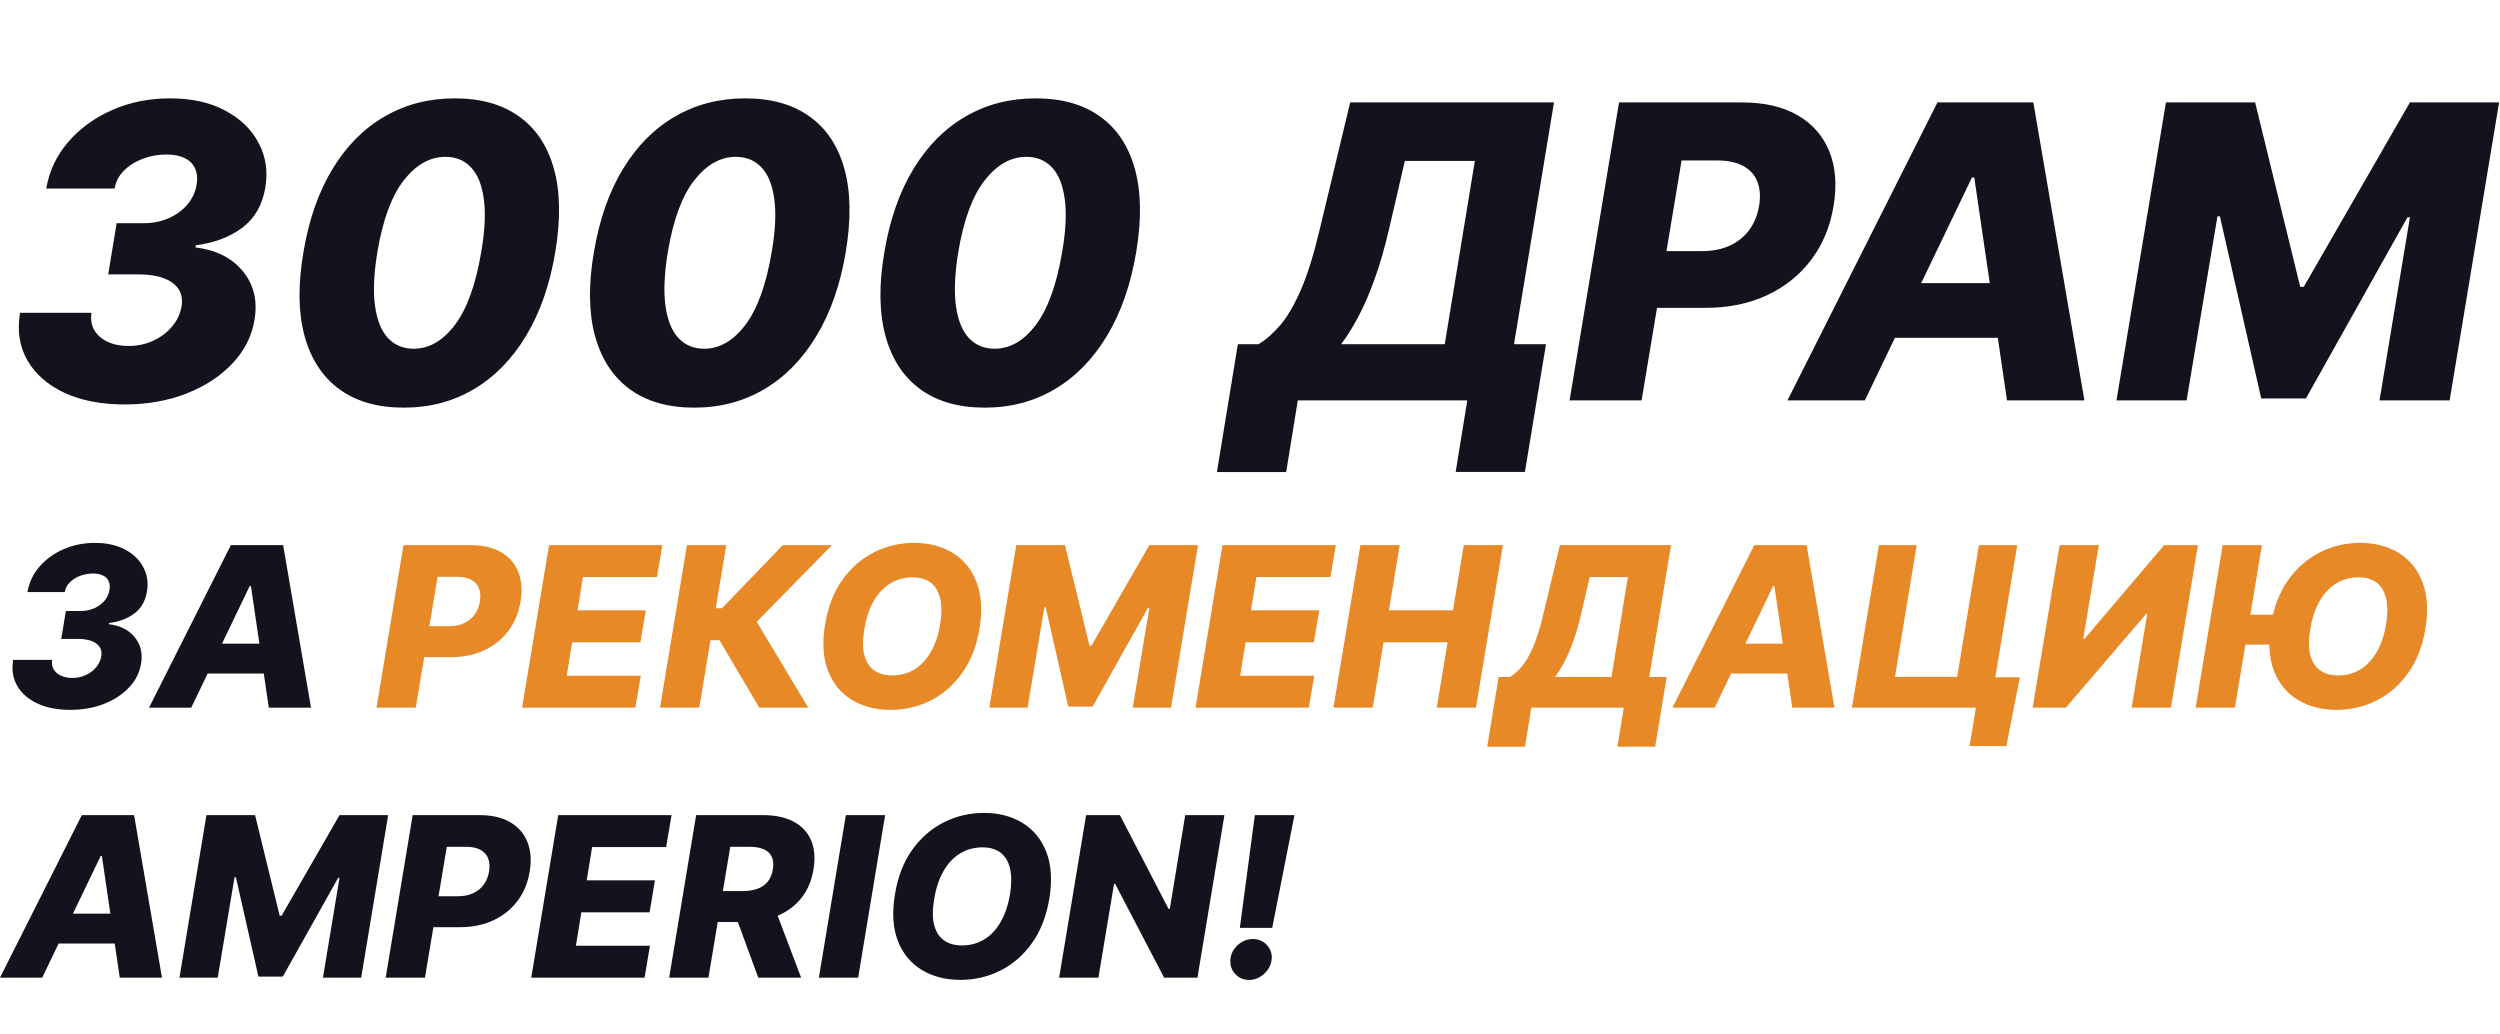
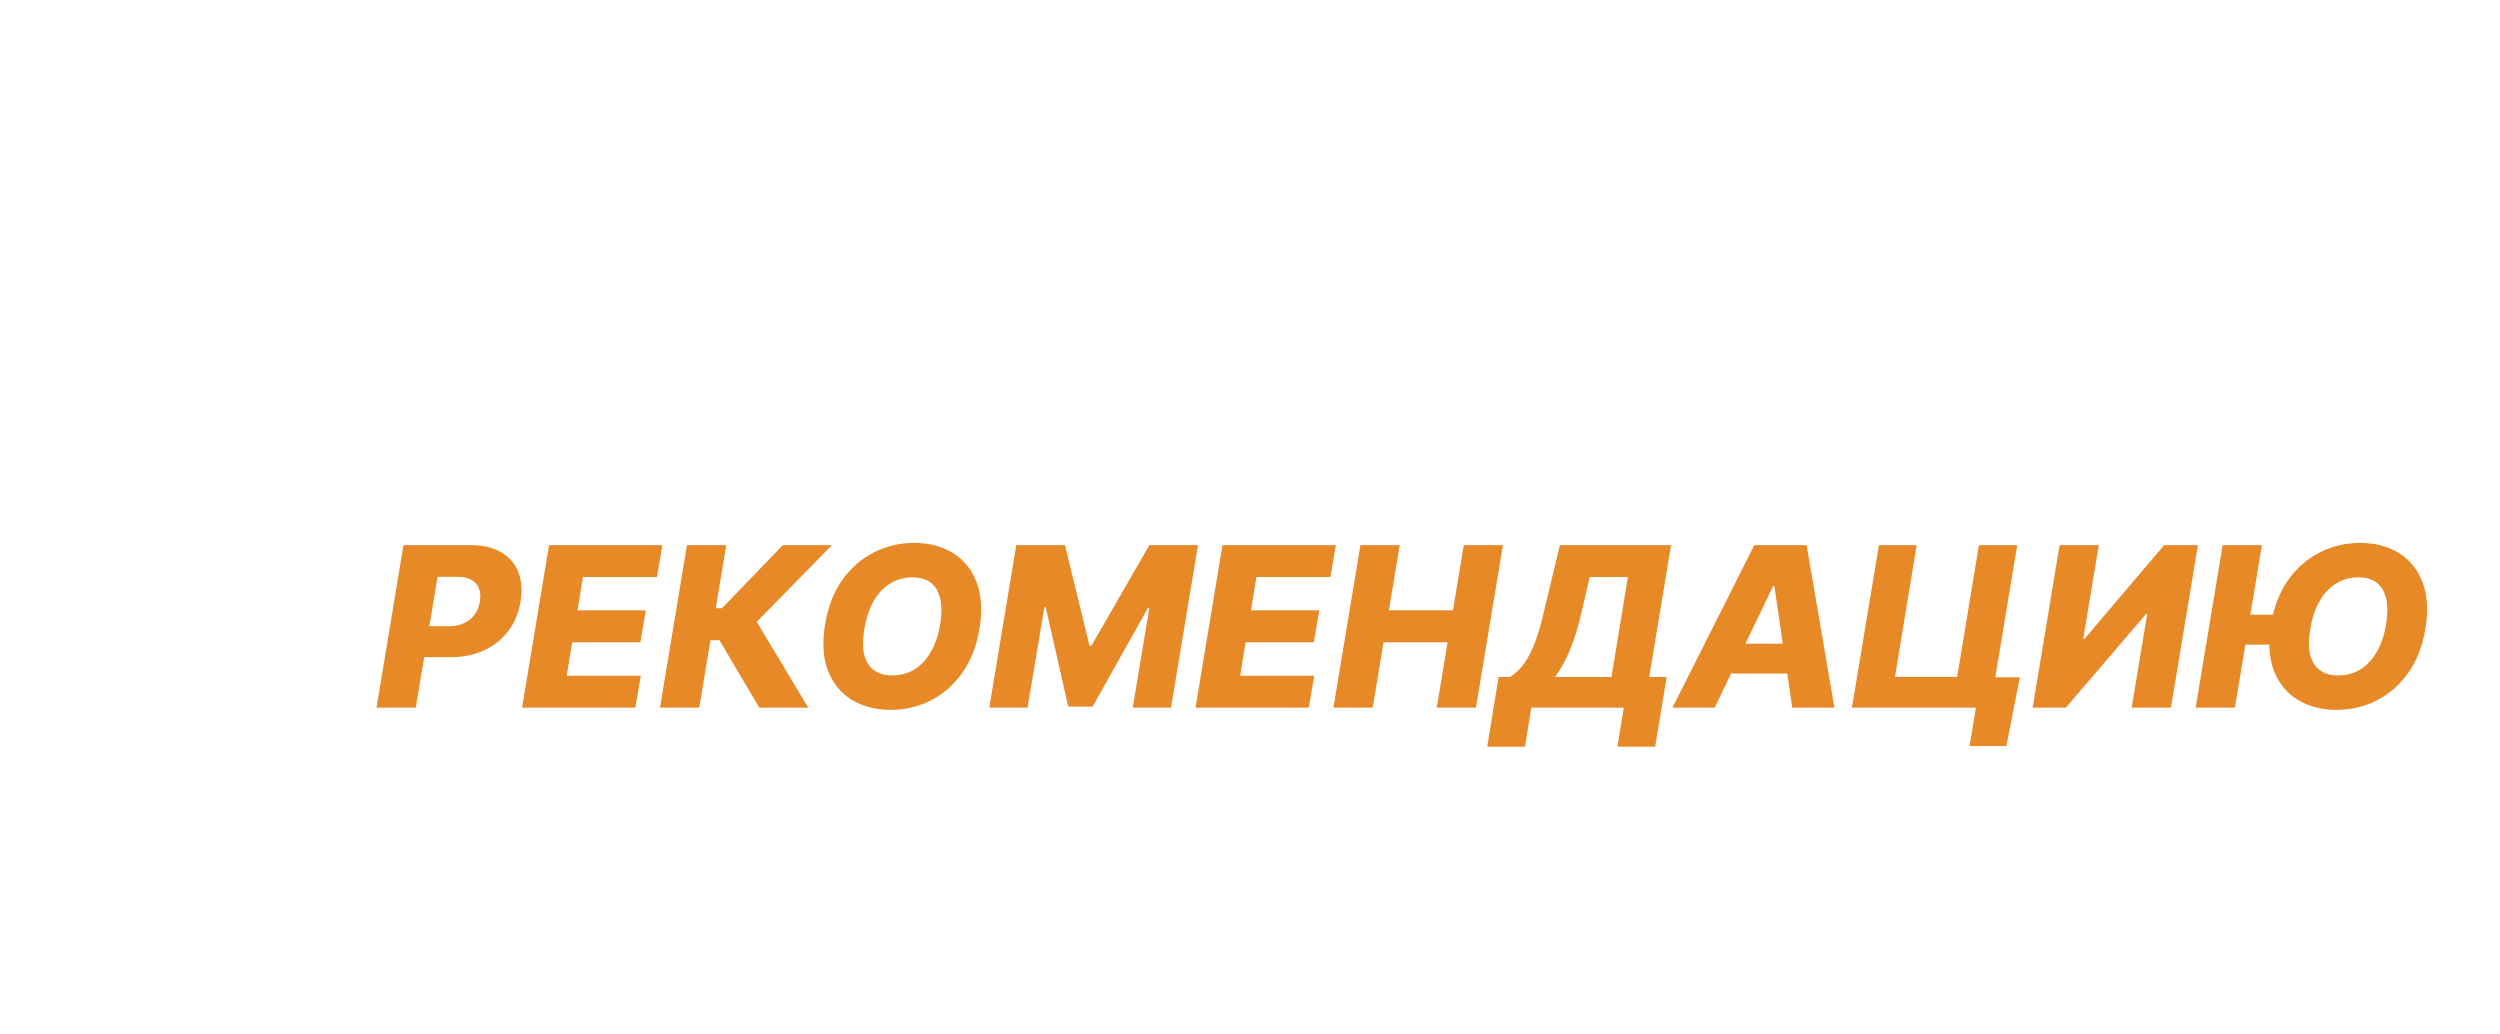
<svg xmlns="http://www.w3.org/2000/svg" viewBox="0 0 268.403 111" fill="none">
-   <path d="M13.367 43.422C10.868 43.422 8.718 43.005 6.916 42.172C5.125 41.329 3.803 40.173 2.949 38.705C2.095 37.226 1.83 35.518 2.153 33.582H9.822C9.718 34.279 9.816 34.899 10.118 35.44C10.431 35.971 10.905 36.388 11.54 36.69C12.185 36.992 12.935 37.143 13.789 37.143C14.768 37.143 15.663 36.95 16.476 36.565C17.298 36.18 17.975 35.664 18.506 35.019C19.037 34.373 19.365 33.665 19.49 32.894C19.615 32.145 19.5 31.515 19.146 31.005C18.792 30.494 18.251 30.109 17.522 29.849C16.804 29.588 15.924 29.458 14.882 29.458H11.618L12.524 23.96H15.46C16.418 23.96 17.298 23.783 18.1 23.429C18.912 23.075 19.584 22.586 20.115 21.961C20.646 21.336 20.979 20.618 21.114 19.805C21.219 19.16 21.167 18.597 20.958 18.118C20.75 17.629 20.386 17.254 19.865 16.994C19.355 16.723 18.688 16.588 17.866 16.588C16.991 16.588 16.148 16.739 15.335 17.041C14.534 17.343 13.857 17.77 13.305 18.322C12.753 18.873 12.42 19.514 12.305 20.243H4.964C5.287 18.348 6.078 16.676 7.338 15.229C8.598 13.771 10.17 12.631 12.055 11.808C13.95 10.975 16.012 10.559 18.241 10.559C20.594 10.559 22.583 11.001 24.207 11.886C25.842 12.761 27.034 13.927 27.784 15.385C28.544 16.832 28.778 18.41 28.487 20.118C28.185 21.982 27.362 23.424 26.019 24.444C24.676 25.454 23.004 26.084 21.005 26.334V26.568C23.213 26.839 24.9 27.688 26.066 29.115C27.242 30.531 27.664 32.259 27.331 34.3C27.05 36.06 26.264 37.627 24.972 39.002C23.681 40.376 22.031 41.459 20.021 42.25C18.022 43.031 15.804 43.422 13.367 43.422ZM43.345 43.765C40.544 43.765 38.237 43.104 36.425 41.782C34.614 40.449 33.369 38.538 32.692 36.05C32.015 33.55 31.979 30.546 32.583 27.037C33.177 23.528 34.223 20.55 35.722 18.103C37.222 15.645 39.086 13.776 41.314 12.495C43.543 11.204 46.047 10.559 48.827 10.559C51.618 10.559 53.914 11.204 55.715 12.495C57.527 13.776 58.777 15.645 59.464 18.103C60.151 20.55 60.203 23.528 59.62 27.037C59.037 30.546 57.991 33.55 56.481 36.05C54.981 38.549 53.112 40.459 50.873 41.782C48.645 43.104 46.135 43.765 43.345 43.765ZM44.407 37.44C46.073 37.44 47.552 36.586 48.843 34.878C50.134 33.17 51.076 30.557 51.67 27.037C52.065 24.736 52.154 22.83 51.935 21.32C51.727 19.811 51.264 18.686 50.545 17.947C49.837 17.207 48.931 16.838 47.828 16.838C46.161 16.838 44.672 17.676 43.36 19.352C42.048 21.018 41.101 23.58 40.518 27.037C40.132 29.39 40.049 31.338 40.268 32.879C40.486 34.409 40.955 35.555 41.673 36.315C42.392 37.065 43.303 37.44 44.407 37.44ZM74.529 43.765C71.728 43.765 69.421 43.104 67.609 41.782C65.798 40.449 64.553 38.538 63.876 36.05C63.199 33.55 63.163 30.546 63.767 27.037C64.361 23.528 65.407 20.55 66.907 18.103C68.406 15.645 70.27 13.776 72.498 12.495C74.727 11.204 77.231 10.559 80.011 10.559C82.802 10.559 85.098 11.204 86.899 12.495C88.711 13.776 89.961 15.645 90.648 18.103C91.335 20.55 91.387 23.528 90.804 27.037C90.221 30.546 89.175 33.55 87.665 36.05C86.165 38.549 84.296 40.459 82.057 41.782C79.829 43.104 77.319 43.765 74.529 43.765ZM75.591 37.44C77.257 37.44 78.736 36.586 80.027 34.878C81.318 33.17 82.26 30.557 82.854 27.037C83.25 24.736 83.338 22.83 83.12 21.32C82.911 19.811 82.448 18.686 81.729 17.947C81.021 17.207 80.115 16.838 79.012 16.838C77.345 16.838 75.856 17.676 74.544 19.352C73.232 21.018 72.285 23.58 71.702 27.037C71.316 29.39 71.233 31.338 71.452 32.879C71.67 34.409 72.139 35.555 72.858 36.315C73.576 37.065 74.487 37.44 75.591 37.44ZM105.713 43.765C102.912 43.765 100.605 43.104 98.793 41.782C96.982 40.449 95.737 38.538 95.061 36.05C94.384 33.55 94.347 30.546 94.951 27.037C95.545 23.528 96.591 20.55 98.091 18.103C99.59 15.645 101.454 13.776 103.682 12.495C105.911 11.204 108.415 10.559 111.195 10.559C113.986 10.559 116.282 11.204 118.083 12.495C119.895 13.776 121.145 15.645 121.832 18.103C122.519 20.55 122.571 23.528 121.988 27.037C121.405 30.546 120.359 33.55 118.849 36.05C117.349 38.549 115.48 40.459 113.241 41.782C111.013 43.104 108.504 43.765 105.713 43.765ZM106.775 37.44C108.441 37.44 109.92 36.586 111.211 34.878C112.502 33.17 113.444 30.557 114.038 27.037C114.434 24.736 114.522 22.83 114.304 21.32C114.095 19.811 113.632 18.686 112.913 17.947C112.205 17.207 111.299 16.838 110.196 16.838C108.53 16.838 107.04 17.676 105.728 19.352C104.416 21.018 103.469 23.58 102.886 27.037C102.501 29.39 102.417 31.338 102.636 32.879C102.854 34.409 103.323 35.555 104.042 36.315C104.76 37.065 105.671 37.44 106.775 37.44ZM130.649 50.685L132.898 36.955H135.116C135.939 36.456 136.73 35.758 137.49 34.862C138.251 33.957 138.985 32.686 139.693 31.051C140.401 29.406 141.072 27.235 141.708 24.538L144.957 10.996H166.839L162.544 36.955H165.98L163.716 50.669H156.281L157.53 42.985H139.334L138.084 50.685H130.649ZM143.988 36.955H155.109L158.342 17.275H150.829L149.143 24.538C148.674 26.568 148.159 28.36 147.596 29.911C147.044 31.463 146.461 32.816 145.847 33.972C145.243 35.118 144.623 36.112 143.988 36.955ZM168.511 42.985L173.821 10.996H187.035C189.43 10.996 191.424 11.459 193.017 12.386C194.611 13.313 195.74 14.609 196.407 16.275C197.073 17.941 197.224 19.873 196.86 22.07C196.506 24.288 195.709 26.22 194.47 27.865C193.241 29.51 191.658 30.786 189.722 31.692C187.785 32.598 185.583 33.051 183.115 33.051H174.977L175.992 26.959H182.709C183.885 26.959 184.9 26.756 185.754 26.35C186.619 25.944 187.311 25.376 187.832 24.647C188.352 23.918 188.696 23.059 188.863 22.07C189.019 21.081 188.956 20.227 188.675 19.509C188.394 18.78 187.889 18.217 187.16 17.822C186.442 17.426 185.504 17.228 184.349 17.228H180.537L176.242 42.985H168.511ZM200.214 42.985H191.905L208.008 10.996H218.301L223.784 42.985H215.474L211.96 19.056H211.71L200.214 42.985ZM201.214 30.395H218.583L217.583 36.268H200.214L201.214 30.395ZM232.538 10.996H242.113L246.955 30.801H247.33L258.732 10.996H268.306L262.995 42.985H255.468L258.732 23.335H258.467L247.564 42.781H242.769L238.333 23.226H238.067L234.756 42.985H227.228L232.538 10.996Z" fill="#12131D" />
-   <path d="M7.531 76.211C6.168 76.211 4.995 75.984 4.013 75.53C3.036 75.069 2.314 74.439 1.849 73.638C1.383 72.832 1.238 71.9 1.414 70.844H5.597C5.541 71.224 5.594 71.562 5.759 71.858C5.93 72.147 6.188 72.374 6.534 72.539C6.887 72.704 7.296 72.786 7.761 72.786C8.295 72.786 8.784 72.681 9.227 72.471C9.675 72.261 10.045 71.98 10.334 71.628C10.624 71.276 10.803 70.889 10.871 70.469C10.939 70.06 10.877 69.716 10.684 69.438C10.49 69.16 10.195 68.95 9.798 68.808C9.406 68.666 8.926 68.595 8.358 68.595H6.577L7.071 65.596H8.673C9.195 65.596 9.675 65.499 10.113 65.306C10.556 65.113 10.922 64.846 11.212 64.505C11.501 64.164 11.683 63.773 11.757 63.329C11.814 62.977 11.785 62.671 11.672 62.409C11.558 62.142 11.359 61.938 11.075 61.796C10.797 61.648 10.434 61.574 9.985 61.574C9.508 61.574 9.048 61.657 8.605 61.821C8.167 61.986 7.798 62.219 7.497 62.52C7.196 62.821 7.014 63.17 6.952 63.568H2.948C3.124 62.534 3.555 61.623 4.243 60.833C4.93 60.038 5.788 59.416 6.816 58.968C7.849 58.513 8.974 58.286 10.189 58.286C11.473 58.286 12.558 58.527 13.444 59.01C14.336 59.487 14.986 60.123 15.395 60.918C15.81 61.708 15.937 62.568 15.778 63.5C15.614 64.517 15.165 65.303 14.432 65.86C13.7 66.411 12.788 66.754 11.697 66.891V67.018C12.902 67.166 13.822 67.629 14.458 68.407C15.1 69.18 15.33 70.122 15.148 71.236C14.994 72.195 14.566 73.05 13.861 73.8C13.157 74.55 12.257 75.14 11.161 75.572C10.07 75.998 8.86 76.211 7.531 76.211ZM20.534 75.973H16.002L24.786 58.524H30.4L33.39 75.973H28.858L26.941 62.921H26.805L20.534 75.973ZM21.08 69.106H30.553L30.008 72.309H20.534L21.08 69.106ZM4.532 104.962H-0L8.784 87.514H14.398L17.389 104.962H12.856L10.939 91.91H10.803L4.532 104.962ZM5.078 98.095H14.551L14.006 101.299H4.532L5.078 98.095ZM22.164 87.514H27.386L30.027 98.317H30.232L36.451 87.514H41.674L38.777 104.962H34.671L36.451 94.245H36.306L30.36 104.851H27.744L25.325 94.185H25.18L23.374 104.962H19.267L22.164 87.514ZM41.408 104.962L44.304 87.514H51.512C52.818 87.514 53.906 87.767 54.775 88.272C55.644 88.778 56.26 89.485 56.624 90.394C56.987 91.302 57.069 92.356 56.871 93.554C56.678 94.764 56.243 95.818 55.567 96.715C54.897 97.613 54.034 98.308 52.977 98.802C51.921 99.297 50.719 99.544 49.373 99.544H44.935L45.489 96.221H49.152C49.794 96.221 50.348 96.11 50.813 95.889C51.285 95.667 51.662 95.358 51.946 94.96C52.23 94.562 52.418 94.094 52.509 93.554C52.594 93.015 52.56 92.549 52.406 92.157C52.253 91.759 51.978 91.453 51.58 91.237C51.188 91.021 50.677 90.913 50.046 90.913H47.968L45.625 104.962H41.408ZM57.035 104.962L59.931 87.514H72.098L71.518 90.939H63.569L62.99 94.517H70.317L69.738 97.95H62.411L61.831 101.537H69.78L69.201 104.962H57.035ZM71.842 104.962L74.739 87.514H81.946C83.253 87.514 84.343 87.75 85.218 88.221C86.092 88.687 86.715 89.357 87.084 90.232C87.453 91.101 87.538 92.132 87.339 93.324C87.146 94.528 86.715 95.554 86.044 96.4C85.38 97.24 84.522 97.882 83.471 98.325C82.426 98.768 81.239 98.99 79.91 98.99H75.352L75.914 95.667H79.689C80.319 95.667 80.864 95.585 81.324 95.42C81.784 95.25 82.151 94.994 82.423 94.653C82.702 94.307 82.886 93.864 82.977 93.324C83.062 92.785 83.023 92.339 82.858 91.987C82.699 91.629 82.418 91.362 82.014 91.186C81.617 91.004 81.106 90.913 80.481 90.913H78.402L76.059 104.962H71.842ZM82.986 96.988L86.01 104.962H81.409L78.479 96.988H82.986ZM95.028 87.514L92.132 104.962H87.914L90.811 87.514H95.028ZM112.653 96.511C112.335 98.391 111.71 99.978 110.779 101.273C109.853 102.563 108.726 103.539 107.397 104.204C106.073 104.868 104.65 105.201 103.128 105.201C101.521 105.201 100.129 104.843 98.954 104.127C97.778 103.412 96.923 102.369 96.389 101.001C95.861 99.632 95.759 97.97 96.082 96.017C96.389 94.137 97.006 92.546 97.931 91.246C98.863 89.945 99.996 88.959 101.331 88.289C102.671 87.613 104.108 87.275 105.641 87.275C107.238 87.275 108.621 87.636 109.791 88.357C110.966 89.079 111.818 90.127 112.347 91.501C112.875 92.876 112.977 94.545 112.653 96.511ZM108.436 96.017C108.612 94.92 108.612 93.997 108.436 93.248C108.266 92.498 107.93 91.933 107.431 91.552C106.931 91.166 106.28 90.973 105.48 90.973C104.594 90.973 103.793 91.192 103.077 91.629C102.367 92.061 101.774 92.691 101.297 93.52C100.819 94.344 100.487 95.341 100.3 96.511C100.107 97.618 100.101 98.541 100.283 99.279C100.47 100.018 100.819 100.575 101.331 100.949C101.842 101.319 102.492 101.503 103.282 101.503C104.162 101.503 104.954 101.29 105.659 100.864C106.363 100.438 106.951 99.816 107.422 98.998C107.899 98.181 108.237 97.186 108.436 96.017ZM131.456 87.514L128.559 104.962H124.981L119.725 94.892H119.605L117.927 104.962H113.71L116.606 87.514H120.236L125.45 97.567H125.595L127.247 87.514H131.456ZM138.973 87.514L136.587 99.62H133.111L134.721 87.514H138.973ZM134.125 105.209C133.506 105.209 133 104.993 132.608 104.562C132.216 104.13 132.046 103.608 132.097 102.994C132.154 102.392 132.421 101.878 132.898 101.452C133.375 101.026 133.921 100.813 134.534 100.813C135.119 100.813 135.61 101.026 136.008 101.452C136.411 101.878 136.584 102.392 136.527 102.994C136.493 103.403 136.354 103.775 136.11 104.11C135.871 104.445 135.576 104.712 135.224 104.911C134.872 105.11 134.506 105.209 134.125 105.209Z" fill="#12131D" />
  <path d="M40.423 75.973L43.32 58.524H50.528C51.834 58.524 52.922 58.777 53.791 59.283C54.66 59.788 55.276 60.495 55.64 61.404C56.003 62.313 56.086 63.366 55.887 64.565C55.694 65.775 55.259 66.828 54.583 67.726C53.913 68.623 53.05 69.319 51.993 69.813C50.937 70.307 49.736 70.554 48.389 70.554H43.951L44.504 67.232H48.168C48.81 67.232 49.363 67.121 49.829 66.899C50.301 66.678 50.678 66.368 50.962 65.97C51.246 65.573 51.434 65.104 51.525 64.565C51.61 64.025 51.576 63.56 51.422 63.167C51.269 62.77 50.994 62.463 50.596 62.248C50.204 62.032 49.693 61.924 49.063 61.924H46.984L44.641 75.973H40.423ZM56.051 75.973L58.948 58.524H71.113L70.534 61.949H62.585L62.006 65.528H69.333L68.753 68.961H61.427L60.847 72.548H68.796L68.217 75.973H56.051ZM81.516 75.973L77.239 68.731H76.277L75.075 75.973H70.858L73.755 58.524H77.972L76.847 65.297H77.52L84.046 58.524H89.32L81.243 66.763L86.773 75.973H81.516ZM105.156 67.521C104.838 69.401 104.213 70.989 103.282 72.284C102.356 73.573 101.228 74.55 99.899 75.214C98.576 75.879 97.153 76.211 95.631 76.211C94.024 76.211 92.632 75.853 91.456 75.138C90.28 74.422 89.426 73.38 88.892 72.011C88.364 70.642 88.261 68.981 88.585 67.027C88.892 65.147 89.508 63.557 90.434 62.256C91.365 60.955 92.498 59.97 93.833 59.3C95.174 58.624 96.611 58.286 98.144 58.286C99.74 58.286 101.123 58.646 102.293 59.368C103.469 60.089 104.321 61.137 104.849 62.511C105.378 63.886 105.48 65.556 105.156 67.521ZM100.939 67.027C101.115 65.931 101.115 65.008 100.939 64.258C100.768 63.508 100.433 62.943 99.933 62.563C99.433 62.176 98.783 61.983 97.982 61.983C97.096 61.983 96.296 62.202 95.58 62.639C94.87 63.071 94.276 63.702 93.799 64.531C93.322 65.354 92.99 66.351 92.802 67.521C92.609 68.629 92.604 69.552 92.785 70.29C92.973 71.028 93.322 71.585 93.833 71.96C94.345 72.329 94.995 72.514 95.784 72.514C96.665 72.514 97.457 72.301 98.161 71.875C98.866 71.449 99.453 70.827 99.925 70.009C100.402 69.191 100.74 68.197 100.939 67.027ZM109.109 58.524H114.332L116.973 69.327H117.177L123.397 58.524H128.619L125.722 75.973H121.616L123.397 65.255H123.252L117.305 75.862H114.689L112.27 65.195H112.125L110.319 75.973H106.212L109.109 58.524ZM128.353 75.973L131.249 58.524H143.416L142.836 61.949H134.887L134.308 65.528H141.635L141.056 68.961H133.729L133.149 72.548H141.098L140.519 75.973H128.353ZM143.16 75.973L146.057 58.524H150.274L149.115 65.528H155.991L157.149 58.524H161.358L158.461 75.973H154.253L155.411 68.961H148.536L147.377 75.973H143.16ZM159.667 80.173L160.894 72.684H162.103C162.552 72.411 162.984 72.031 163.398 71.542C163.813 71.048 164.214 70.355 164.6 69.464C164.986 68.566 165.352 67.382 165.699 65.911L167.471 58.524H179.407L177.064 72.684H178.938L177.703 80.164H173.648L174.329 75.973H164.404L163.722 80.173H159.667ZM166.943 72.684H173.009L174.772 61.949H170.674L169.754 65.911C169.498 67.018 169.217 67.996 168.911 68.842C168.61 69.688 168.292 70.426 167.957 71.057C167.627 71.682 167.289 72.224 166.943 72.684ZM184.093 75.973H179.56L188.344 58.524H193.958L196.949 75.973H192.416L190.499 62.921H190.363L184.093 75.973ZM184.638 69.106H194.112L193.567 72.309H184.093L184.638 69.106ZM216.855 72.71L215.407 80.096H211.454L212.135 75.973H210.908L211.462 72.71H216.855ZM198.827 75.973L201.724 58.524H205.779L203.445 72.667H210.125L212.459 58.524H216.574L213.677 75.973H198.827ZM221.123 58.524H225.332L223.662 68.578H223.807L232.344 58.524H235.973L233.077 75.973H228.859L230.529 65.903H230.418L221.796 75.973H218.227L221.123 58.524ZM242.842 58.524L239.945 75.973H235.728L238.625 58.524H242.842ZM245.006 65.996L244.64 69.208H238.991L239.358 65.996H245.006ZM260.394 67.521C260.074 69.401 259.449 70.989 258.519 72.284C257.592 73.573 256.465 74.55 255.136 75.214C253.814 75.879 252.389 76.211 250.867 76.211C249.26 76.211 247.869 75.853 246.693 75.138C245.517 74.422 244.662 73.38 244.129 72.011C243.6 70.642 243.498 68.981 243.822 67.027C244.129 65.147 244.745 63.557 245.671 62.256C246.602 60.955 247.735 59.97 249.07 59.3C250.41 58.624 251.847 58.286 253.381 58.286C254.978 58.286 256.36 58.646 257.53 59.368C258.707 60.089 259.557 61.137 260.086 62.511C260.614 63.886 260.716 65.556 260.394 67.521ZM256.175 67.027C256.353 65.931 256.353 65.008 256.175 64.258C256.005 63.508 255.67 62.943 255.171 62.563C254.671 62.176 254.021 61.983 253.219 61.983C252.334 61.983 251.532 62.202 250.817 62.639C250.107 63.071 249.513 63.702 249.036 64.531C248.559 65.354 248.227 66.351 248.039 67.521C247.846 68.629 247.84 69.552 248.022 70.29C248.21 71.028 248.559 71.585 249.07 71.96C249.581 72.329 250.232 72.514 251.022 72.514C251.902 72.514 252.694 72.301 253.399 71.875C254.103 71.449 254.691 70.827 255.161 70.009C255.638 69.191 255.978 68.197 256.175 67.027Z" fill="#E88928" />
</svg>